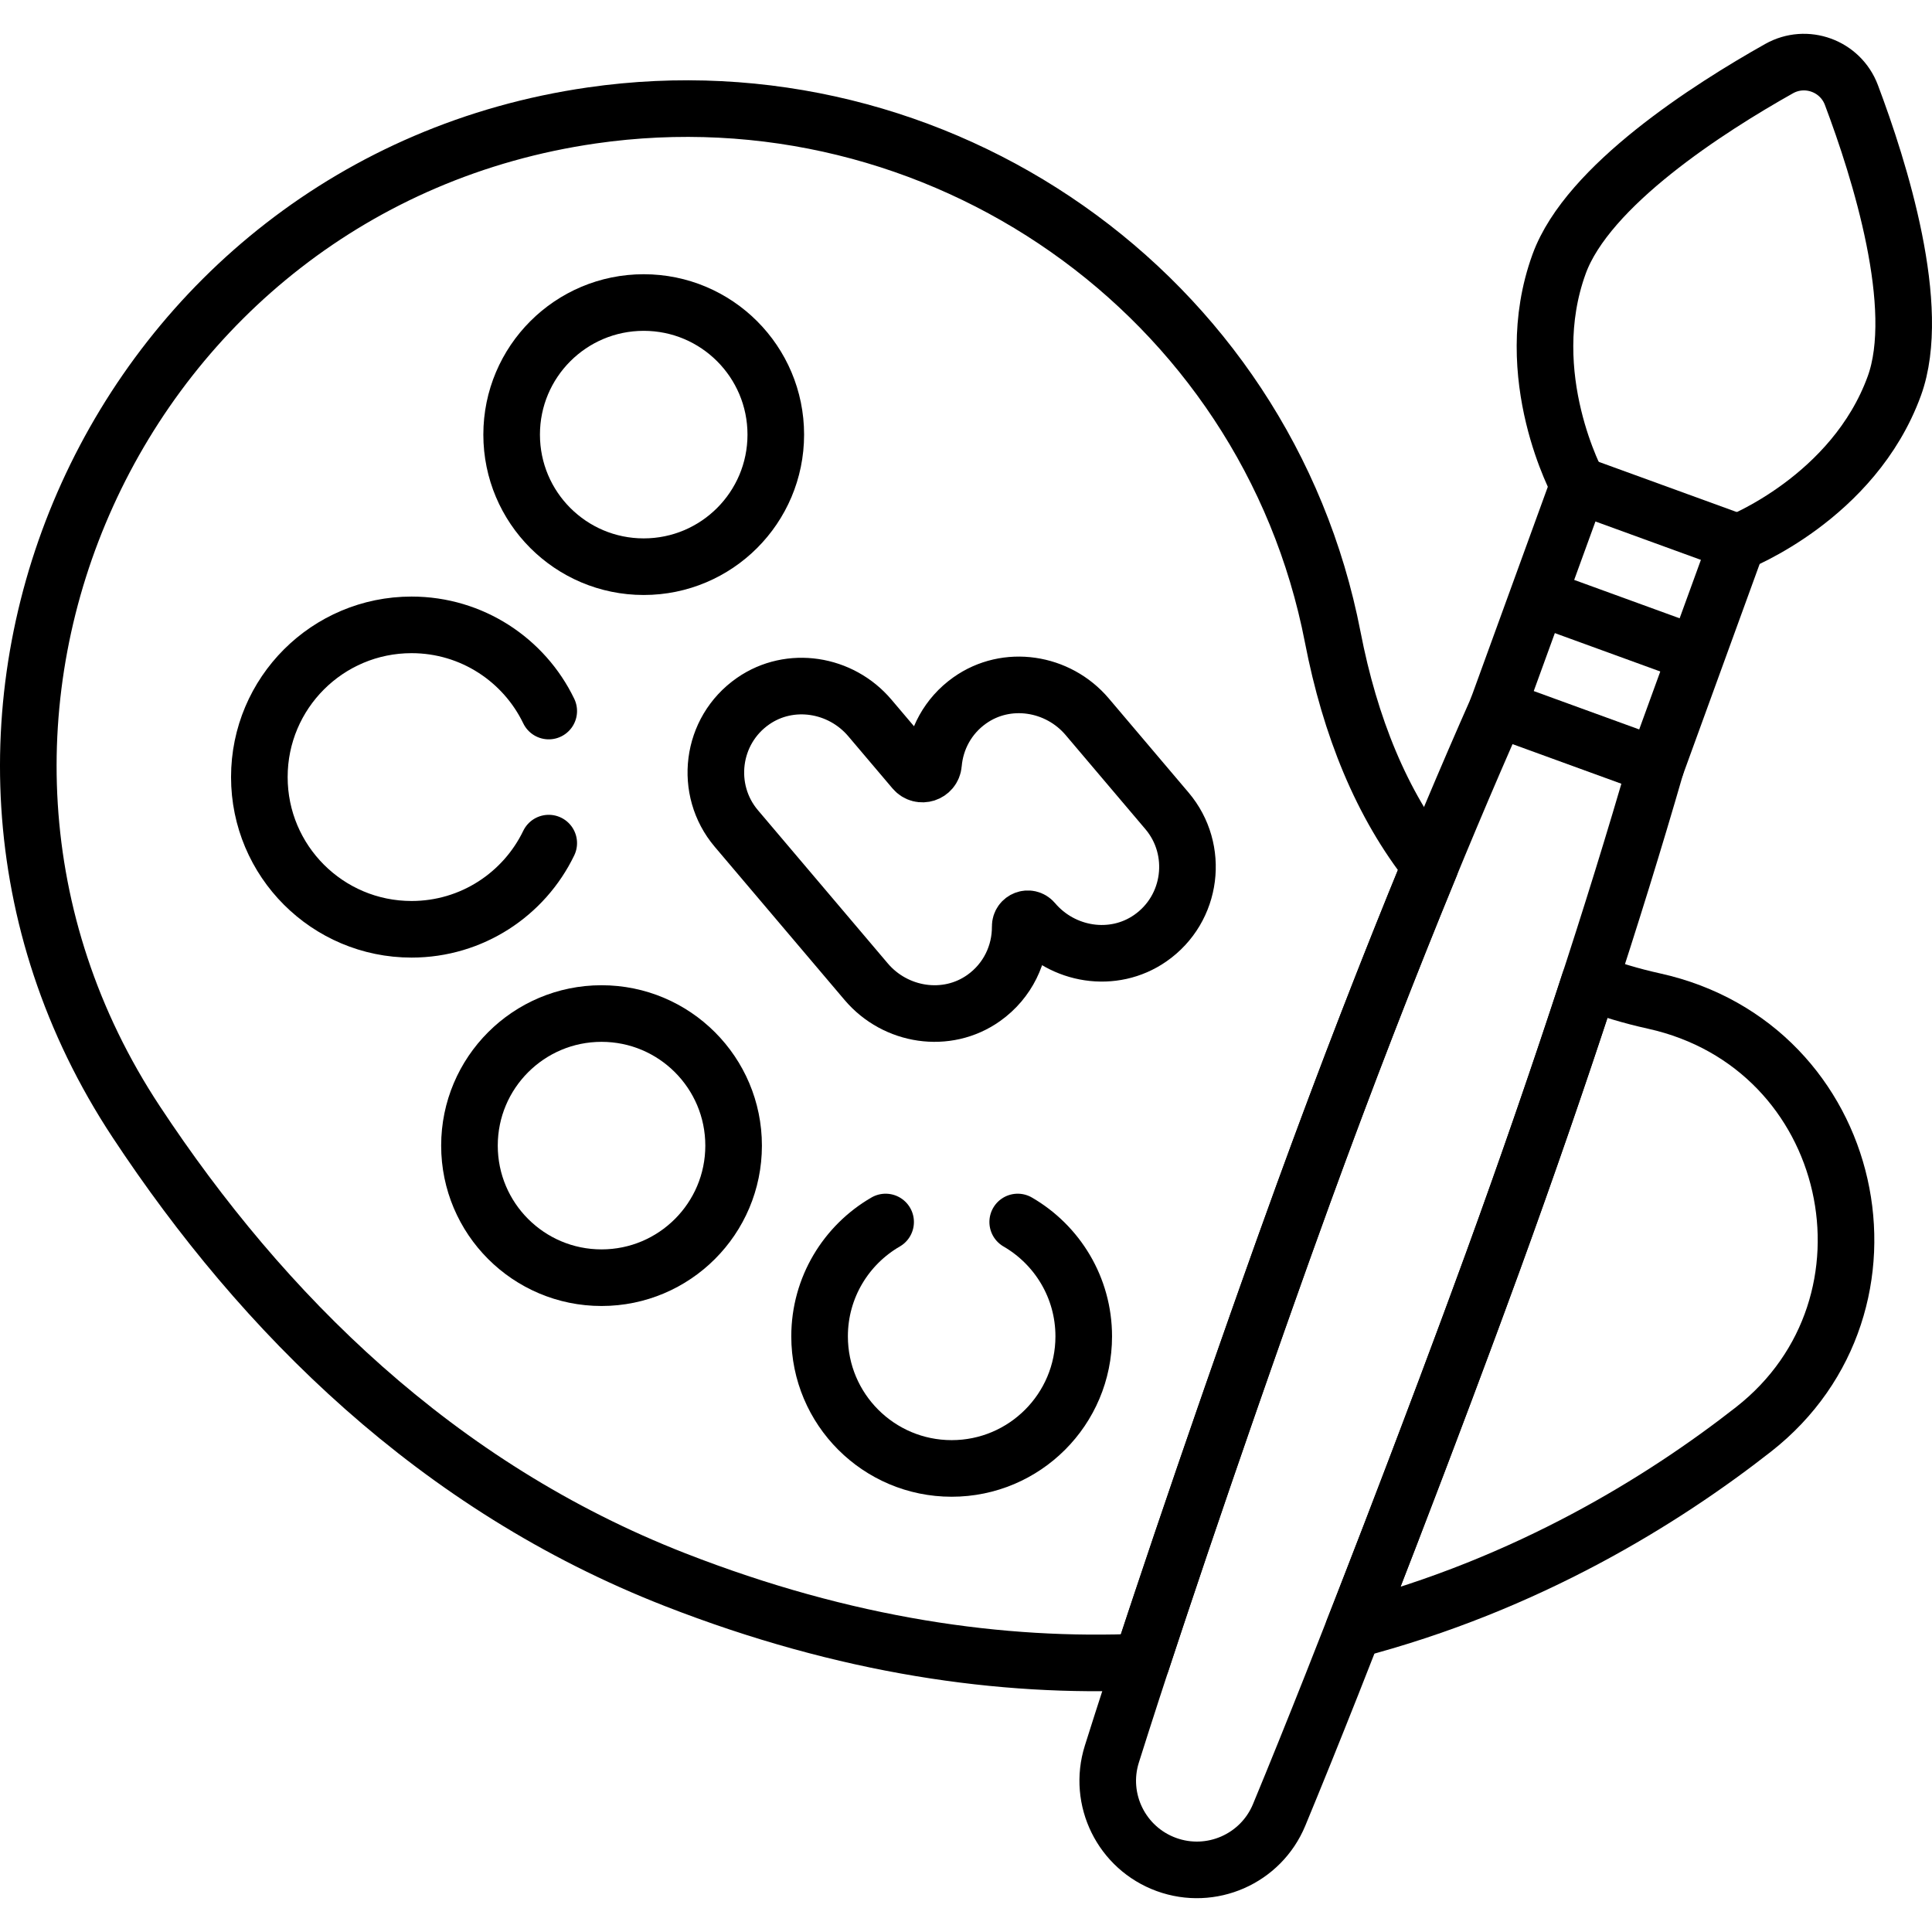
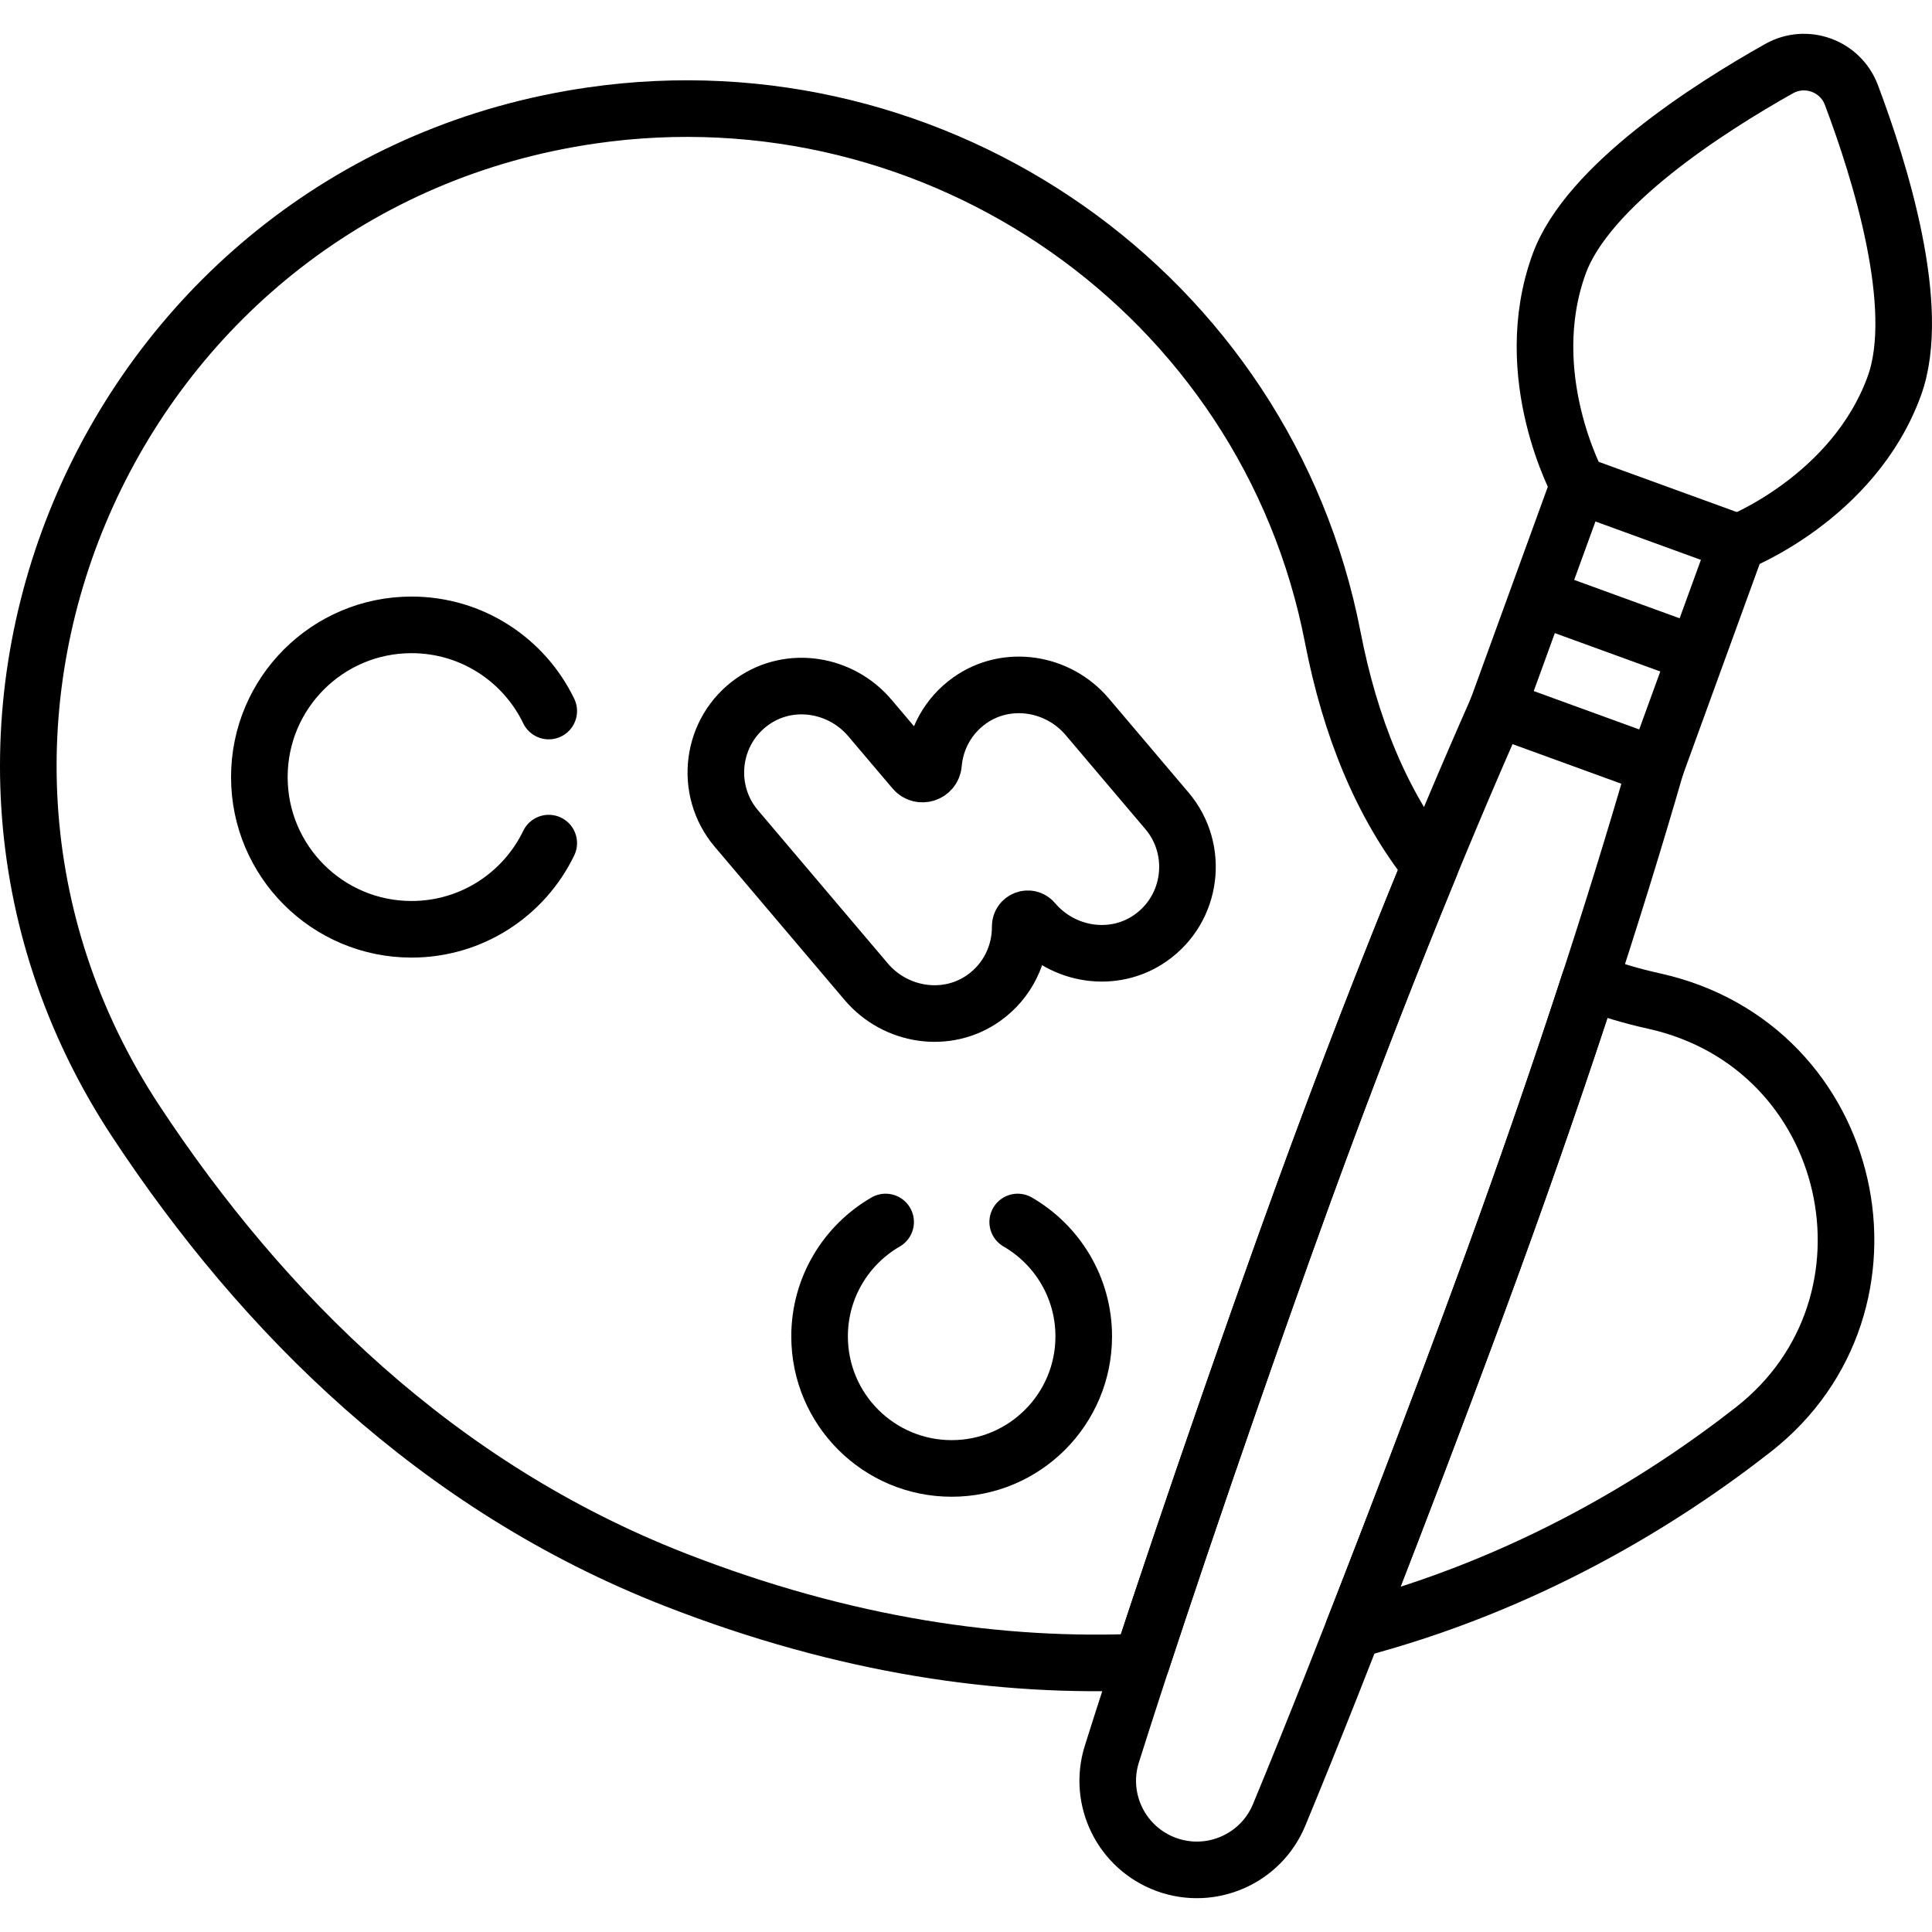
<svg xmlns="http://www.w3.org/2000/svg" version="1.1" id="Capa_1" x="0px" y="0px" viewBox="0 0 511.995 511.995" style="enable-background:new 0 0 511.995 511.995;" xml:space="preserve" width="512" height="512">
  <g>
    <path style="fill:none;stroke:#000000;stroke-width:15;stroke-linecap:round;stroke-linejoin:round;stroke-miterlimit:10;" d="&#10;&#09;&#09;M438.838,203.048l-42.035-15.299c-16.171,36.47-33.907,80.573-51.362,128.53c-14.658,40.271-37.349,105.879-50.792,148.571&#10;&#09;&#09;c-3.792,12.044,2.586,24.937,14.451,29.255c11.865,4.319,25.038-1.458,29.875-13.122c17.144-41.346,41.934-106.19,56.591-146.461&#10;&#09;&#09;C413.021,286.566,427.783,241.38,438.838,203.048z" />
    <rect x="397.108" y="143.451" transform="matrix(0.342 -0.94 0.94 0.342 126.184 511.844)" style="fill:none;stroke:#000000;stroke-width:15;stroke-linecap:round;stroke-linejoin:round;stroke-miterlimit:10;" width="62.959" height="44.732" />
    <line style="fill:none;stroke:#000000;stroke-width:15;stroke-linecap:round;stroke-linejoin:round;stroke-miterlimit:10;" x1="411.964" y1="159.767" x2="445.21" y2="171.868" />
    <path style="fill:none;stroke:#000000;stroke-width:15;stroke-linecap:round;stroke-linejoin:round;stroke-miterlimit:10;" d="&#10;&#09;&#09;M490.63,25.16c-2.903-7.697-11.987-11.003-19.158-6.973c-18.588,10.446-50.728,30.985-58.289,51.759&#10;&#09;&#09;c-10.798,29.666,5.152,58.641,5.152,58.641l21.018,7.65l21.017,7.65c0,0,30.843-11.944,41.641-41.61&#10;&#09;&#09;C509.573,81.503,498.154,45.11,490.63,25.16z" />
-     <circle style="fill:none;stroke:#000000;stroke-width:15;stroke-linecap:round;stroke-linejoin:round;stroke-miterlimit:10;" cx="170.59" cy="115.175" r="35.001" />
-     <circle style="fill:none;stroke:#000000;stroke-width:15;stroke-linecap:round;stroke-linejoin:round;stroke-miterlimit:10;" cx="159.412" cy="303.597" r="35.001" />
    <path style="fill:none;stroke:#000000;stroke-width:15;stroke-linecap:round;stroke-linejoin:round;stroke-miterlimit:10;" d="&#10;&#09;&#09;M256.979,185.624c-5.796,4.114-9.045,10.351-9.592,16.815c-0.22,2.599-3.454,3.644-5.14,1.655l-11.735-13.845&#10;&#09;&#09;c-7.701-9.085-21.136-11.239-30.921-4.451c-11.257,7.809-13.115,23.545-4.464,33.751l34.418,40.606&#10;&#09;&#09;c7.765,9.161,21.349,11.272,31.143,4.322c6.433-4.565,9.728-11.745,9.675-18.949c-0.014-1.883,2.303-2.772,3.521-1.335&#10;&#09;&#09;c7.7,9.085,21.135,11.24,30.921,4.452c11.257-7.808,13.116-23.545,4.465-33.751l-21.148-24.95&#10;&#09;&#09;C280.356,180.783,266.772,178.673,256.979,185.624z" />
    <path style="fill:none;stroke:#000000;stroke-width:15;stroke-linecap:round;stroke-linejoin:round;stroke-miterlimit:10;" d="&#10;&#09;&#09;M345.441,316.279c11.242-30.888,22.599-60.161,33.581-86.842c-12.949-16.302-21.25-36.94-25.833-60.569&#10;&#09;&#09;C335.538,77.851,248.576,17.349,156.814,30.596C31.238,48.723-33.78,191.413,36.109,297.309&#10;&#09;&#09;c33.554,50.842,79.684,96.667,142.773,121.308c45.326,17.703,86.739,23.437,123.638,21.805&#10;&#09;&#09;C315.838,399.83,333.364,349.459,345.441,316.279z" />
    <path style="fill:none;stroke:#000000;stroke-width:15;stroke-linecap:round;stroke-linejoin:round;stroke-miterlimit:10;" d="&#10;&#09;&#09;M438.321,265.284c-6.053-1.339-11.739-3.053-17.089-5.104c-7.674,23.56-16.275,48.543-25.666,74.343&#10;&#09;&#09;c-9.617,26.423-23.596,63.425-36.916,97.427c46.265-12.085,82.254-34.511,106.076-53.177&#10;&#09;&#09;C506.967,345.675,492.245,277.209,438.321,265.284z" />
    <path style="fill:none;stroke:#000000;stroke-width:15;stroke-linecap:round;stroke-linejoin:round;stroke-miterlimit:10;" d="&#10;&#09;&#09;M234.697,323.839c-10.459,6.053-17.501,17.354-17.501,30.307c0,19.331,15.671,35.001,35.001,35.001s35.001-15.671,35.001-35.001&#10;&#09;&#09;c0-12.953-7.042-24.255-17.501-30.307" />
    <path style="fill:none;stroke:#000000;stroke-width:15;stroke-linecap:round;stroke-linejoin:round;stroke-miterlimit:10;" d="&#10;&#09;&#09;M145.42,188.432c-6.517-13.513-20.346-22.837-36.353-22.837c-22.277,0-40.337,18.059-40.337,40.337s18.059,40.337,40.337,40.337&#10;&#09;&#09;c16.007,0,29.836-9.324,36.353-22.837" />
  </g>
</svg>